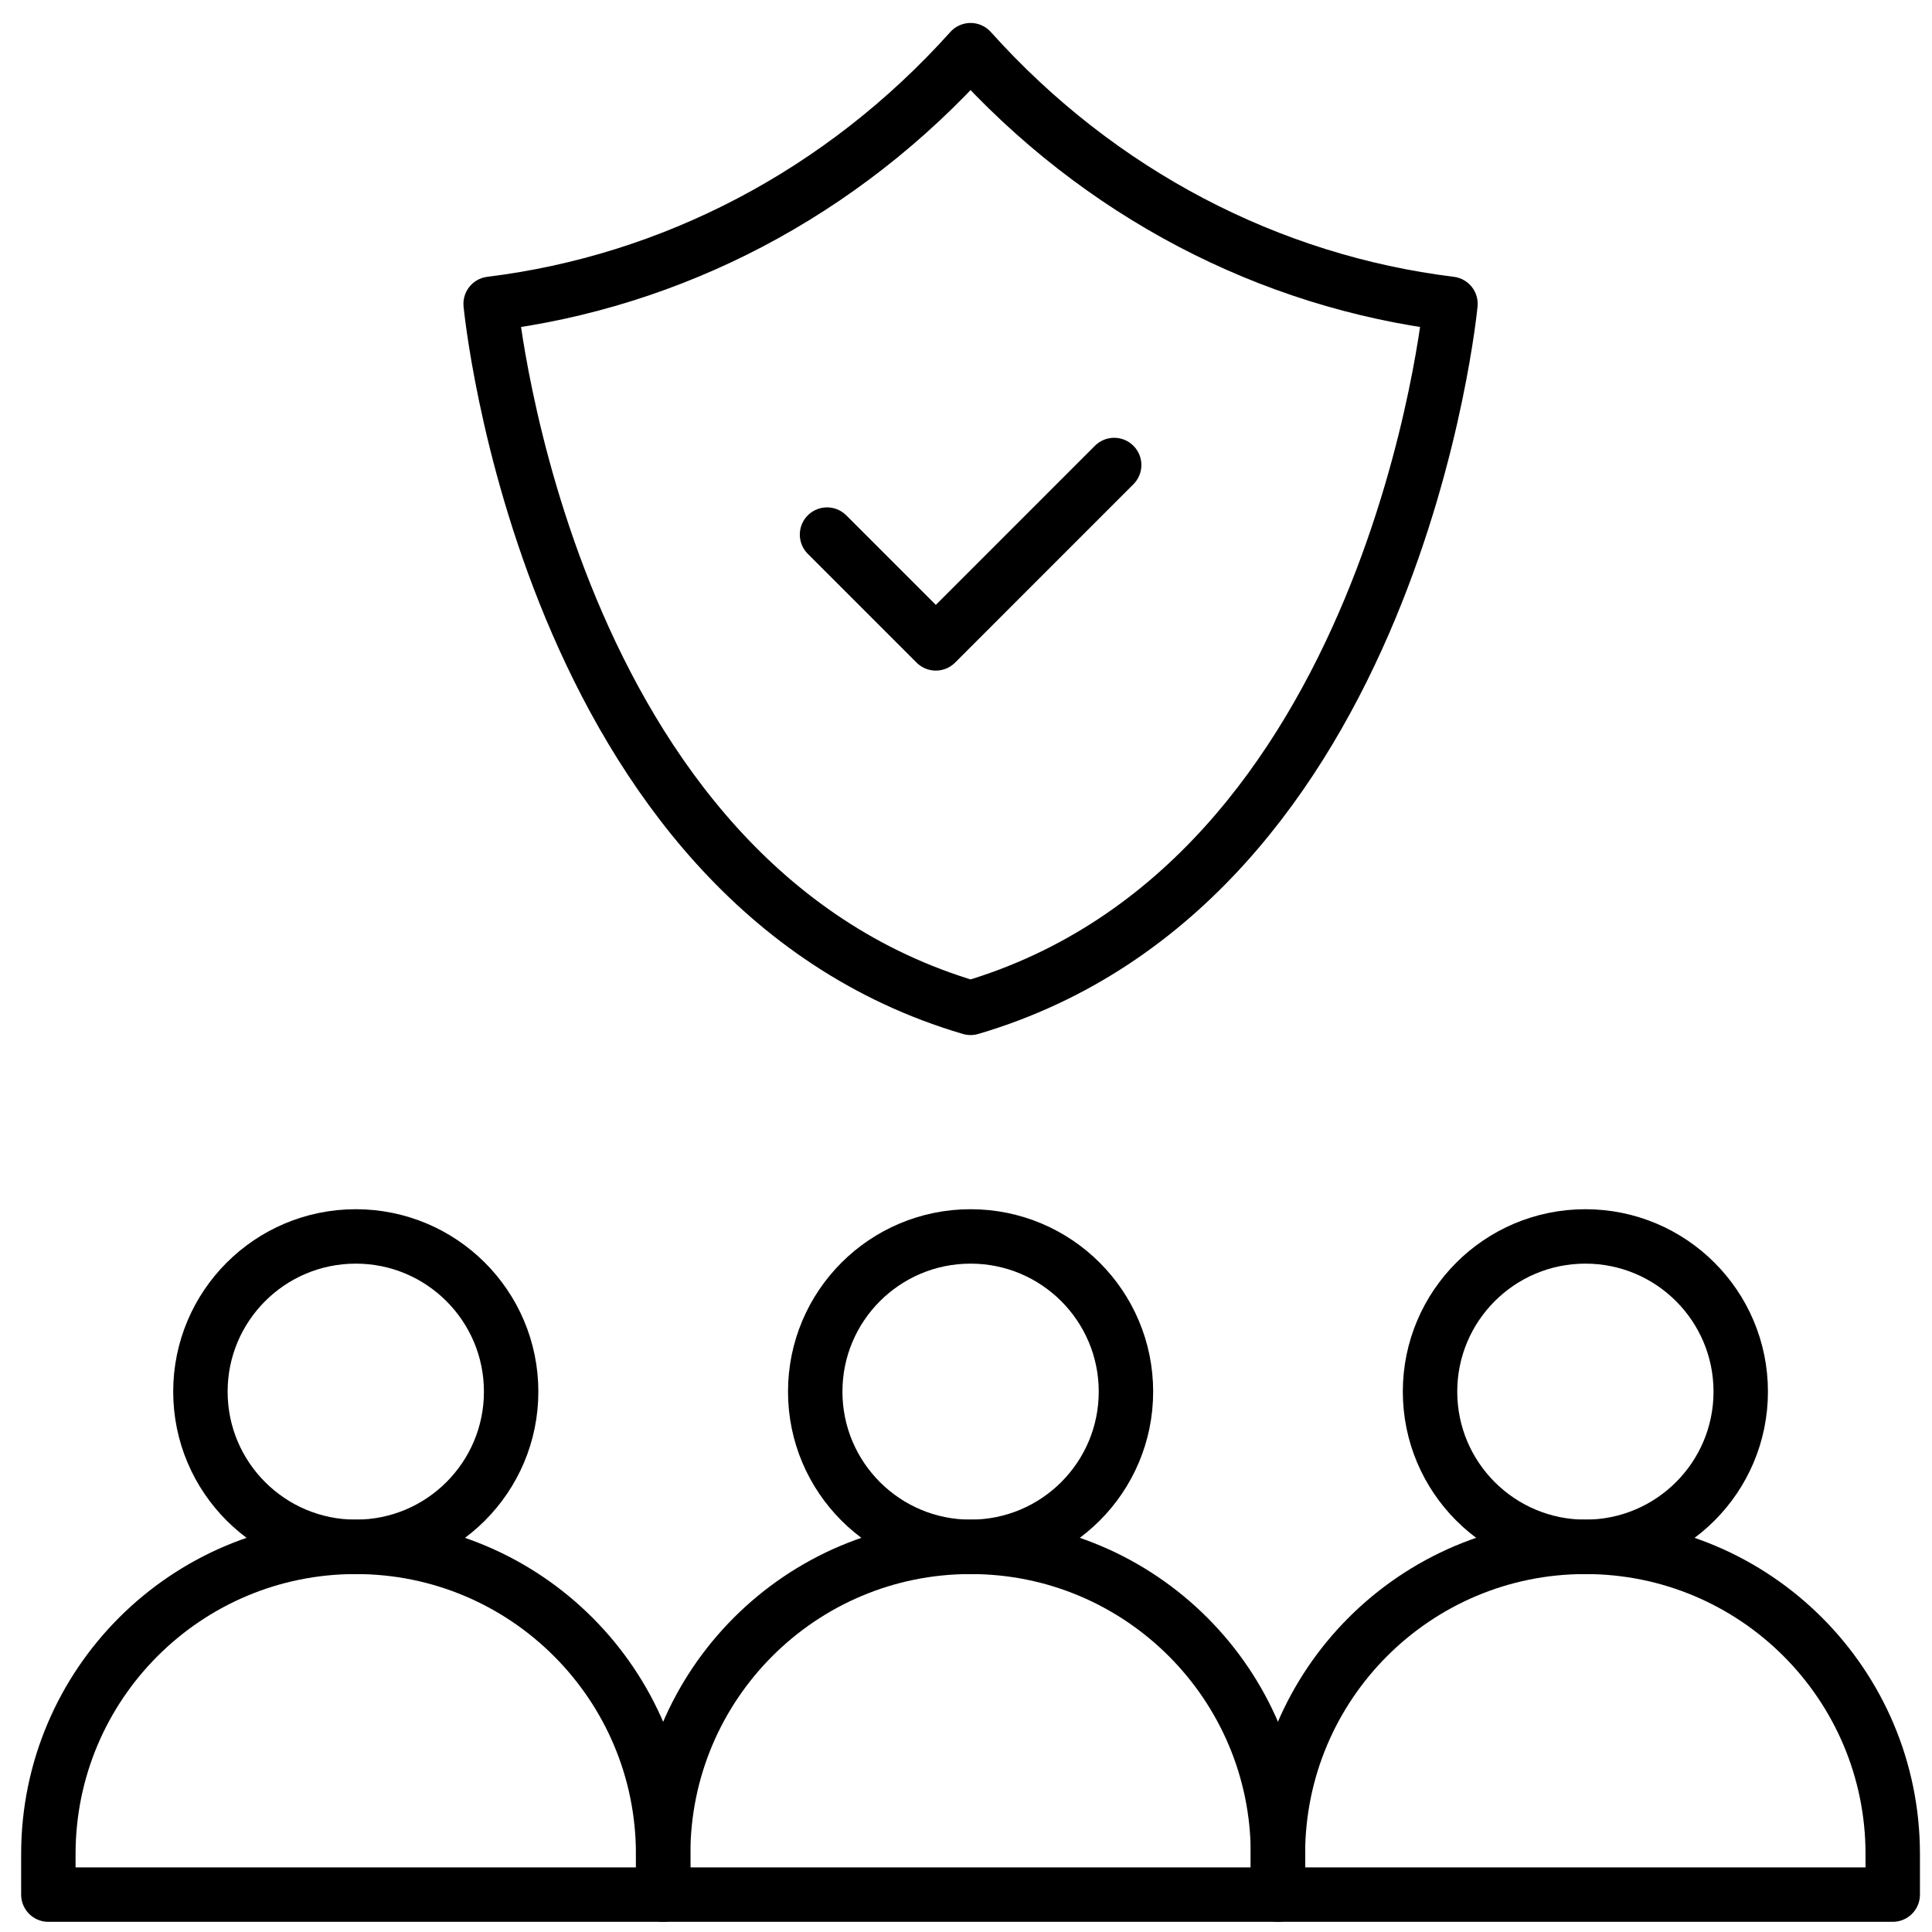
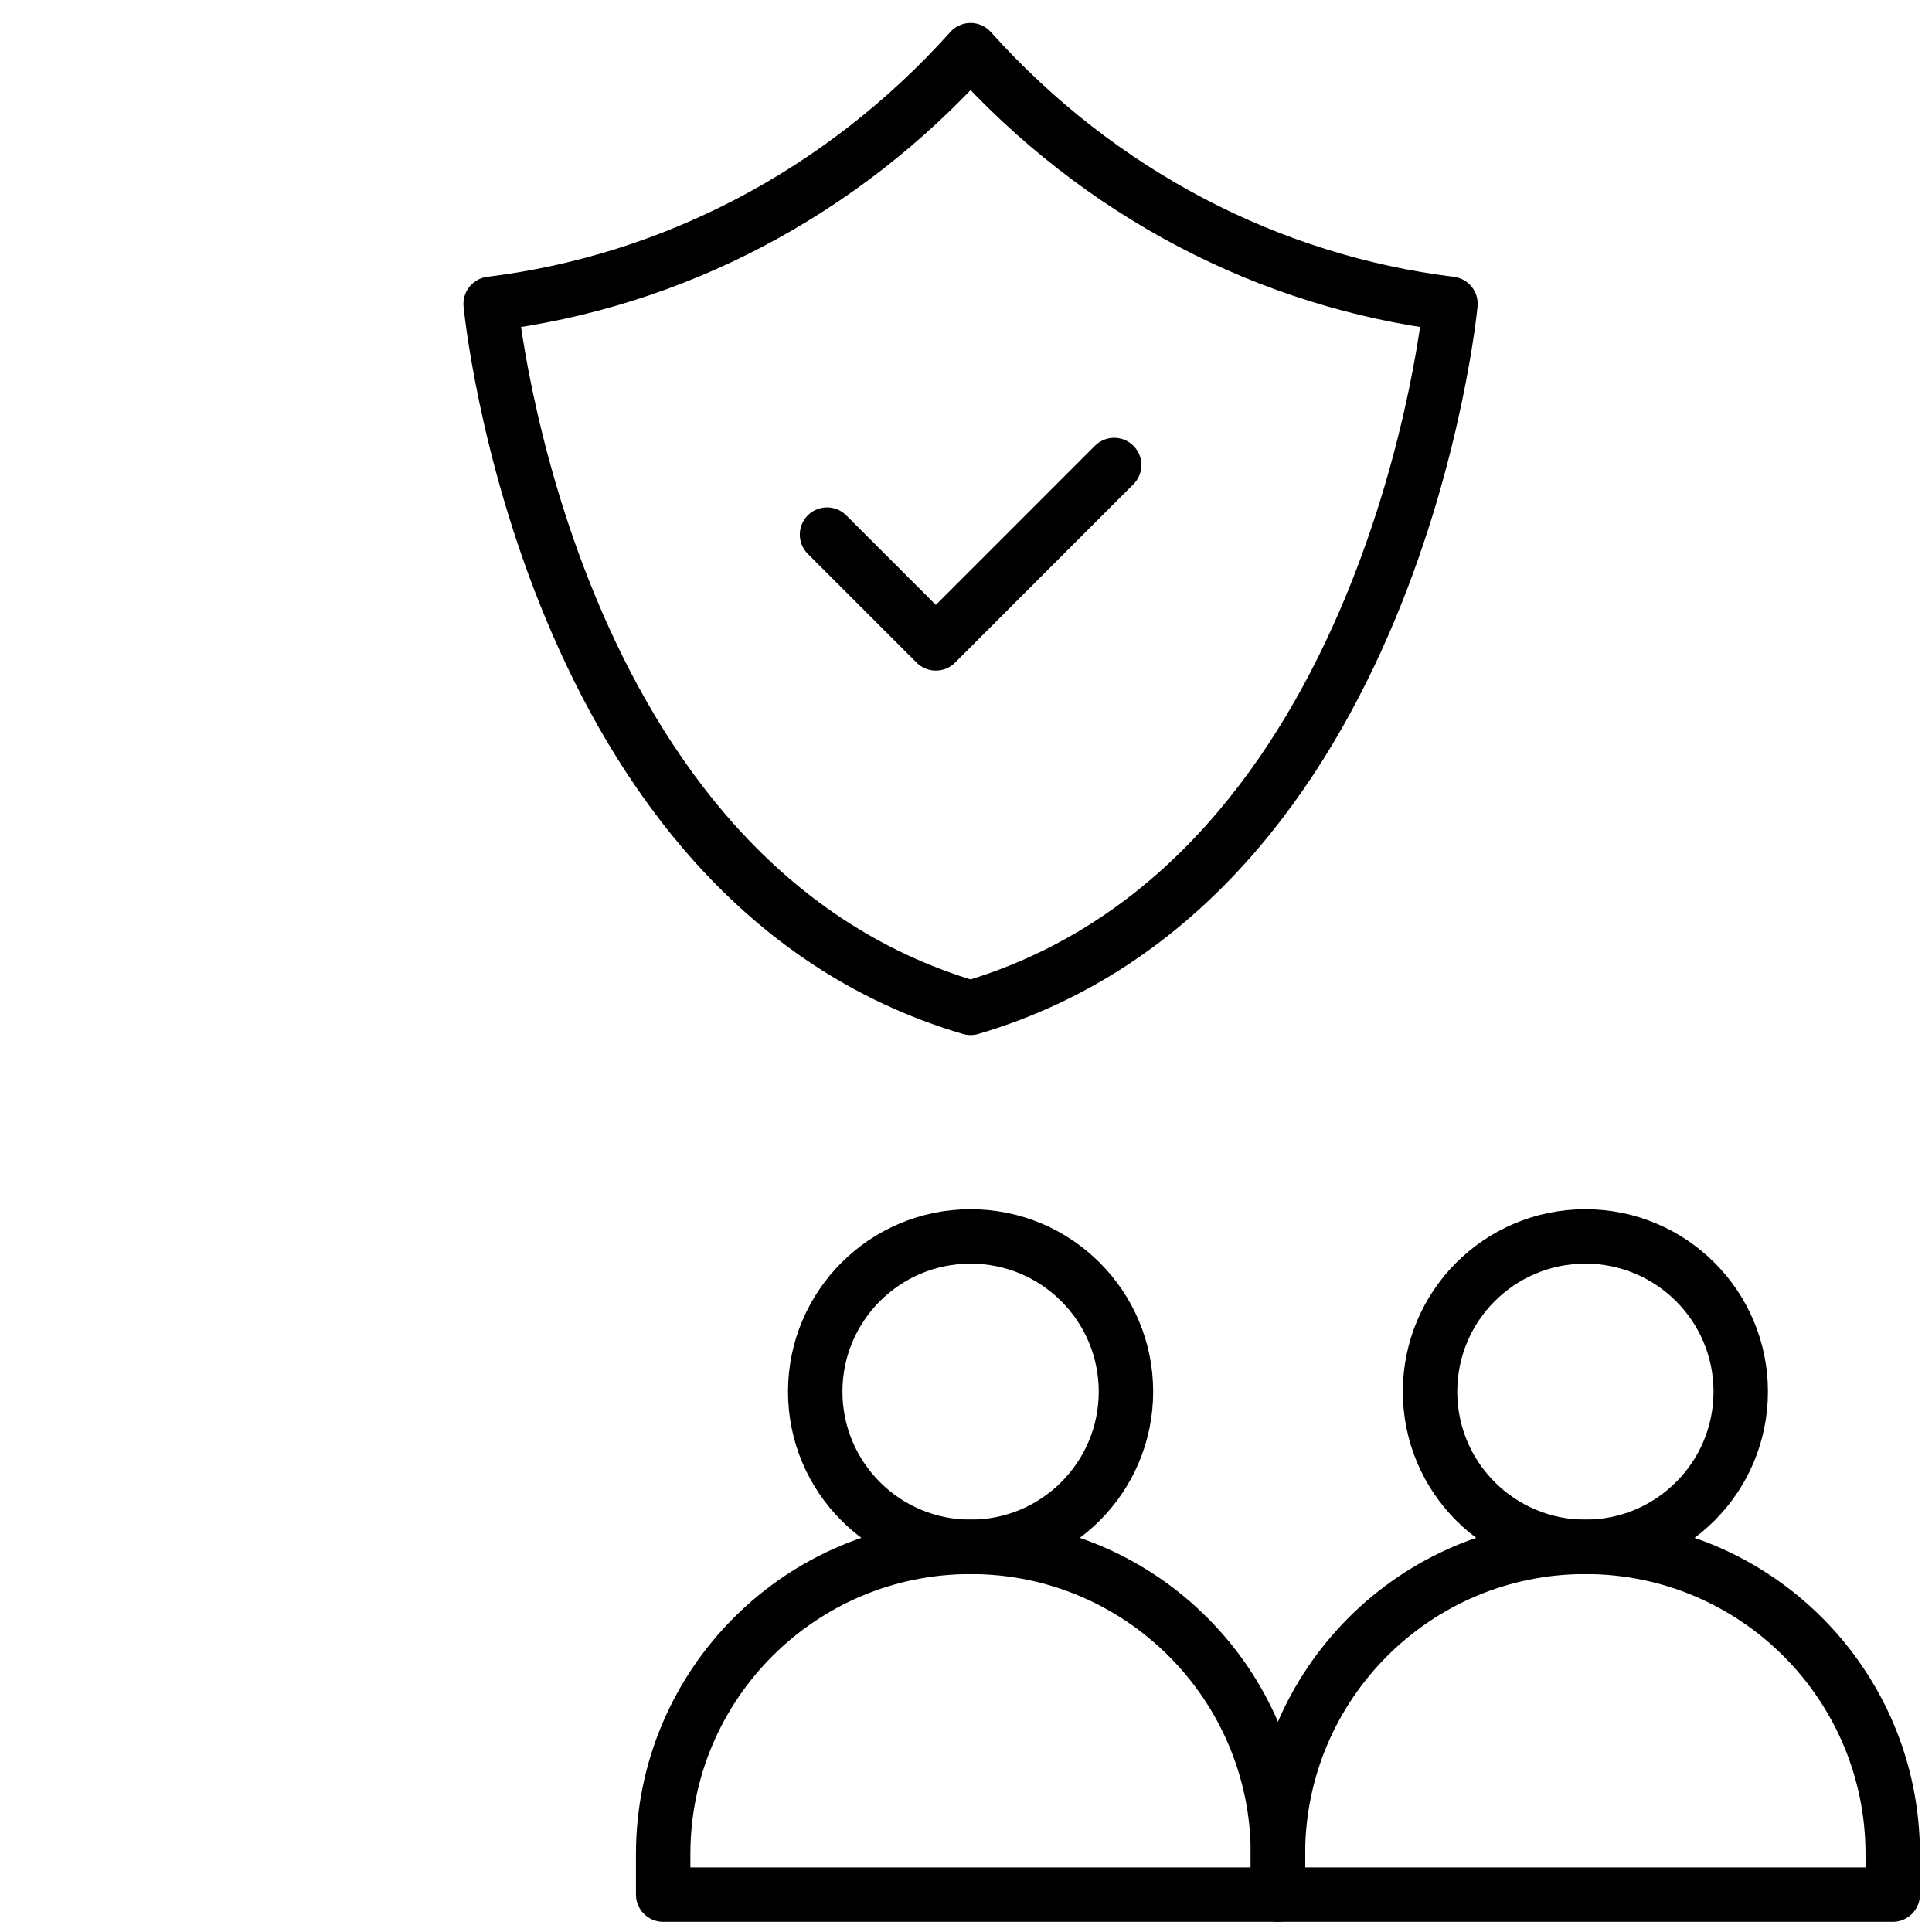
<svg xmlns="http://www.w3.org/2000/svg" width="71" height="71" viewBox="0 0 71 71" fill="none">
  <g clip-path="url(#clip0_588_3736)">
-     <path d="M13.068 56.846H13.079C19.315 56.846 24.37 61.901 24.37 68.136V69.626H1.777V68.136C1.777 61.901 6.833 56.846 13.068 56.846Z" stroke="black" stroke-width="2" stroke-linecap="round" stroke-linejoin="round" />
-     <path d="M13.075 56.846C16.228 56.846 18.784 54.292 18.784 51.142C18.784 47.992 16.228 45.438 13.075 45.438C9.921 45.438 7.365 47.992 7.365 51.142C7.365 54.292 9.921 56.846 13.075 56.846Z" stroke="black" stroke-width="2" stroke-linecap="round" stroke-linejoin="round" />
    <path d="M35.673 56.846H35.662C29.427 56.846 24.371 61.901 24.371 68.136V69.626H46.965V68.136C46.965 61.901 41.91 56.846 35.675 56.846H35.673Z" stroke="black" stroke-width="2" stroke-linecap="round" stroke-linejoin="round" />
    <path d="M35.668 56.846C38.822 56.846 41.378 54.292 41.378 51.142C41.378 47.992 38.822 45.438 35.668 45.438C32.515 45.438 29.959 47.992 29.959 51.142C29.959 54.292 32.515 56.846 35.668 56.846Z" stroke="black" stroke-width="2" stroke-linecap="round" stroke-linejoin="round" />
    <path d="M58.255 56.846H58.266C64.502 56.846 69.557 61.901 69.557 68.136V69.626H46.963V68.136C46.963 61.901 52.018 56.846 58.254 56.846H58.255Z" stroke="black" stroke-width="2" stroke-linecap="round" stroke-linejoin="round" />
    <path d="M58.262 56.846C61.415 56.846 63.971 54.292 63.971 51.142C63.971 47.992 61.415 45.438 58.262 45.438C55.109 45.438 52.553 47.992 52.553 51.142C52.553 54.292 55.109 56.846 58.262 56.846Z" stroke="black" stroke-width="2" stroke-linecap="round" stroke-linejoin="round" />
    <path d="M53.304 11.165C53.304 11.165 51.293 32.441 35.668 37.038C20.042 32.441 18.031 11.165 18.031 11.165C24.669 10.348 30.927 7.126 35.668 1.844C40.409 7.126 46.667 10.348 53.304 11.165Z" stroke="black" stroke-width="2" stroke-linecap="round" stroke-linejoin="round" />
    <path d="M30.393 19.646L34.391 23.644L40.945 17.089" stroke="black" stroke-width="2" stroke-linecap="round" stroke-linejoin="round" />
  </g>
  <defs>
    <clipPath id="clip0_588_3736">
      <rect width="71" height="71" fill="white" />
    </clipPath>
  </defs>
</svg>